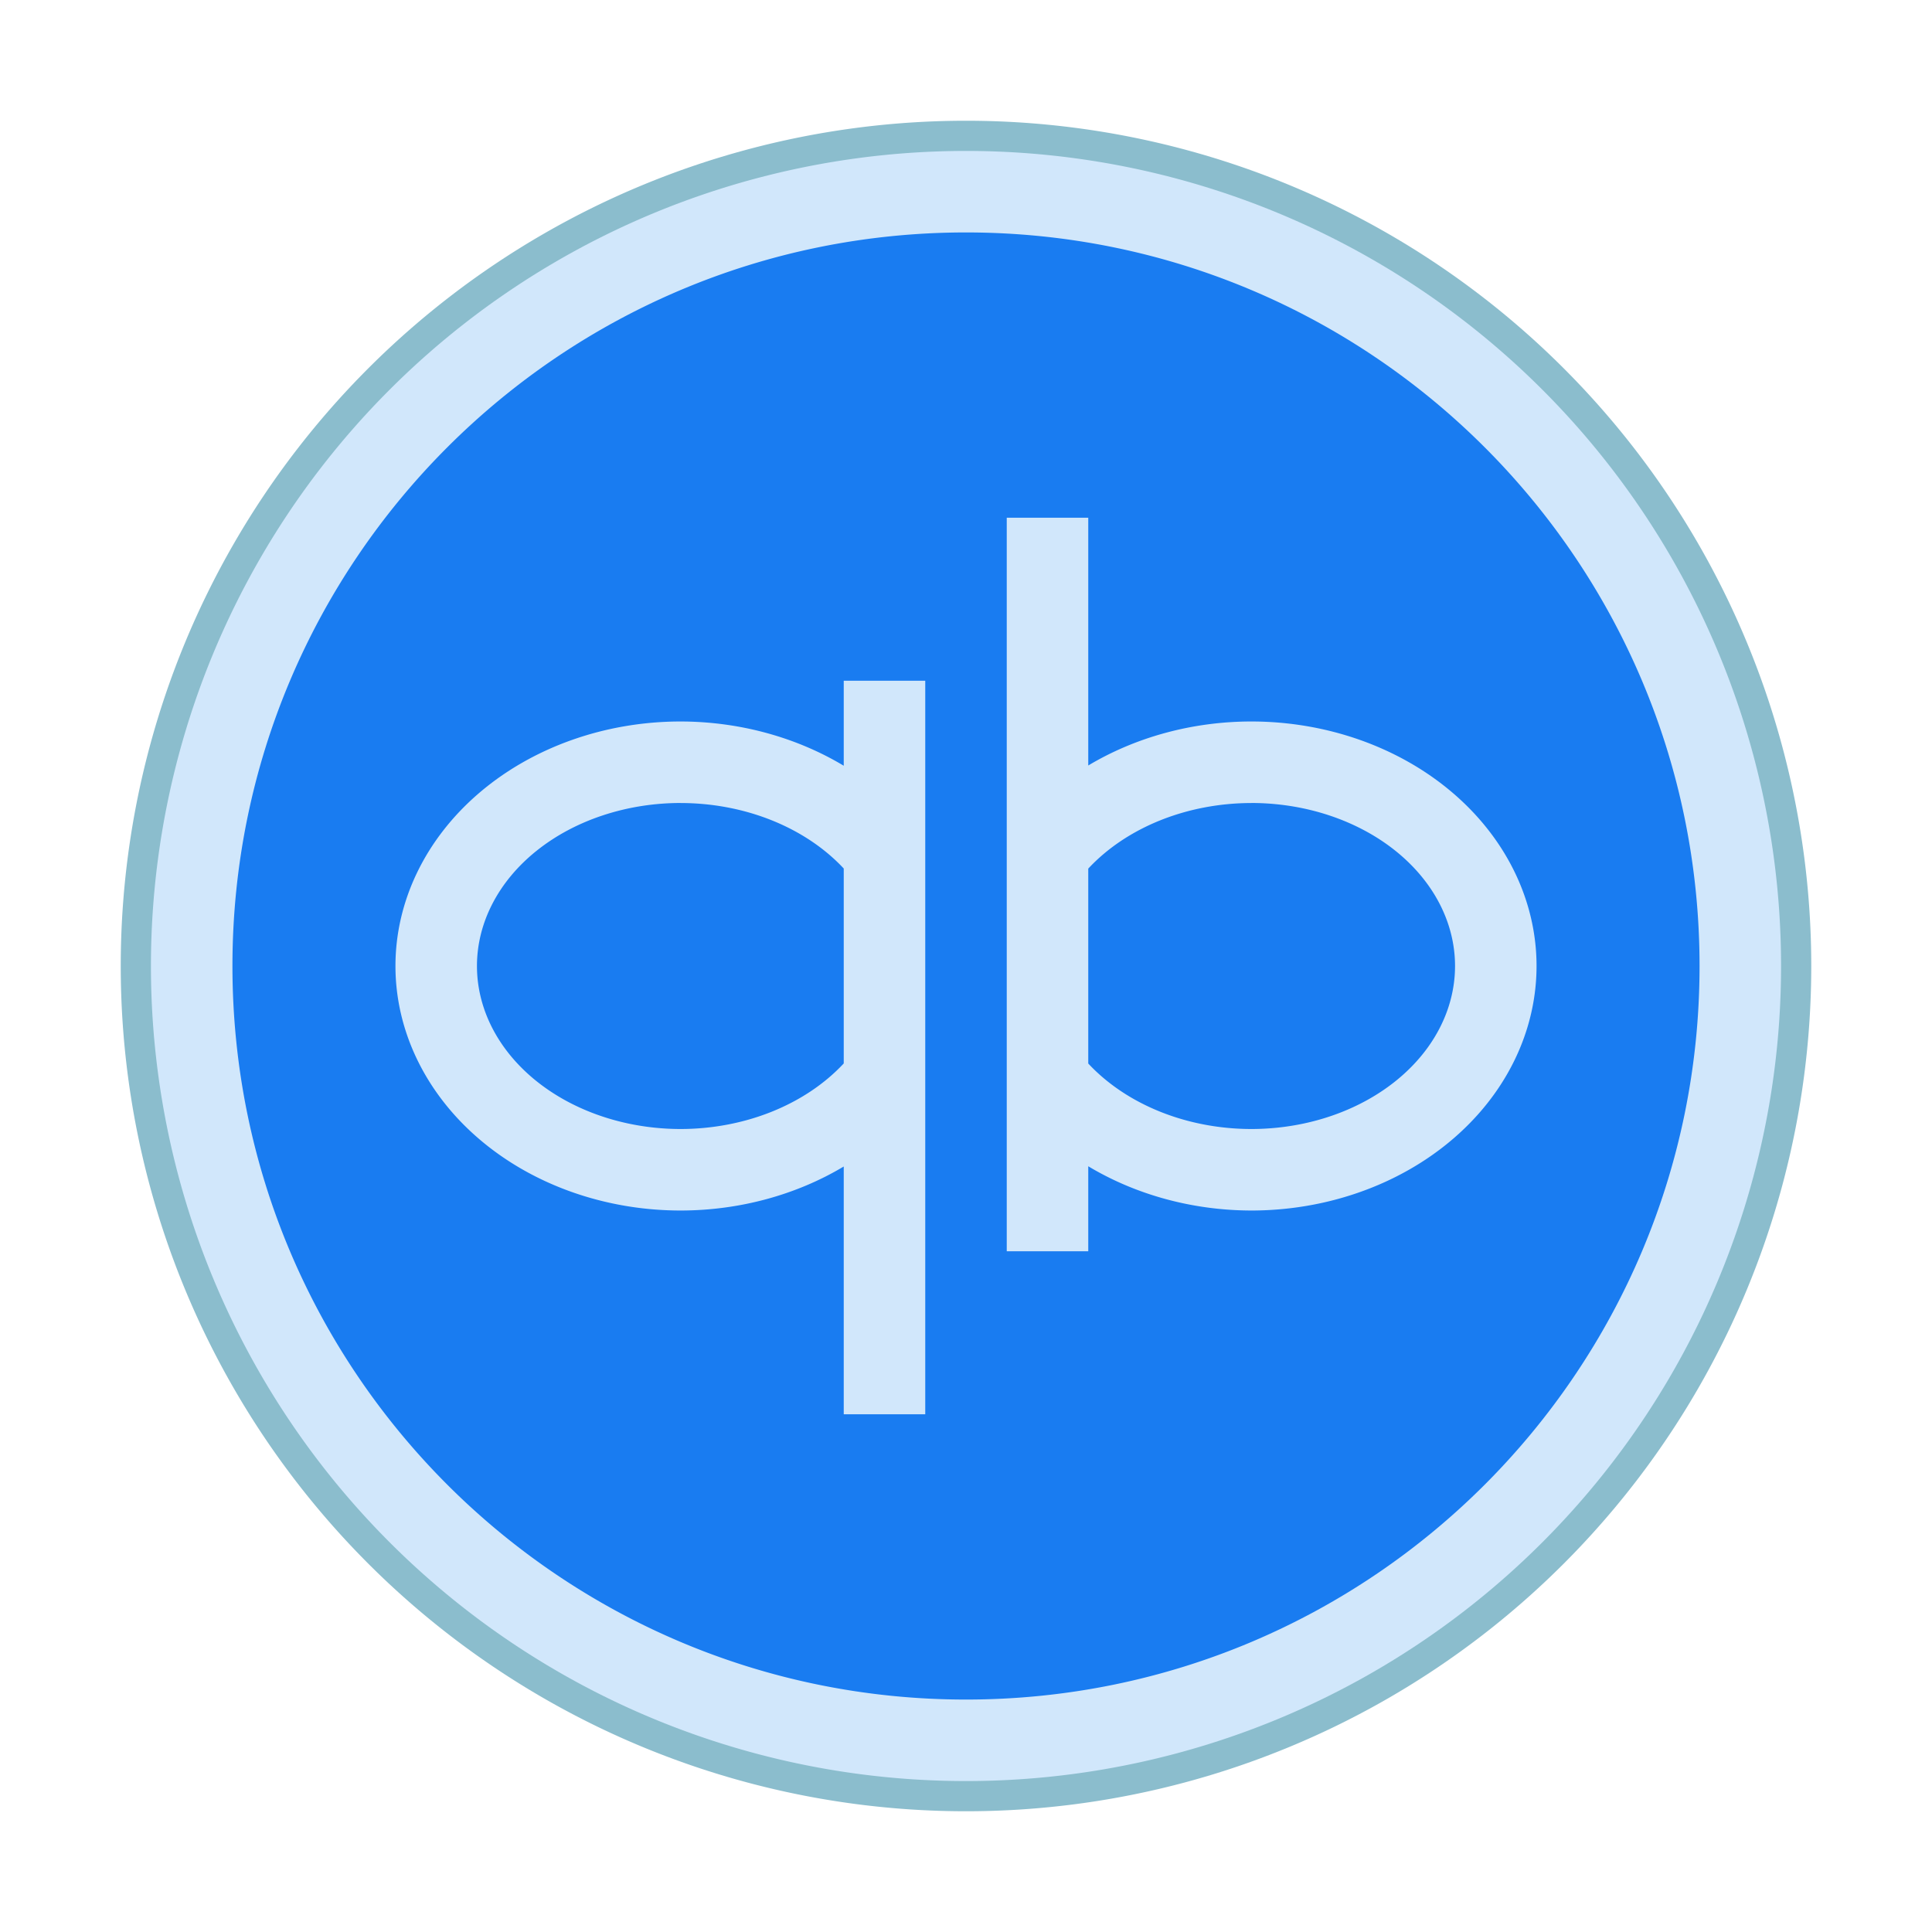
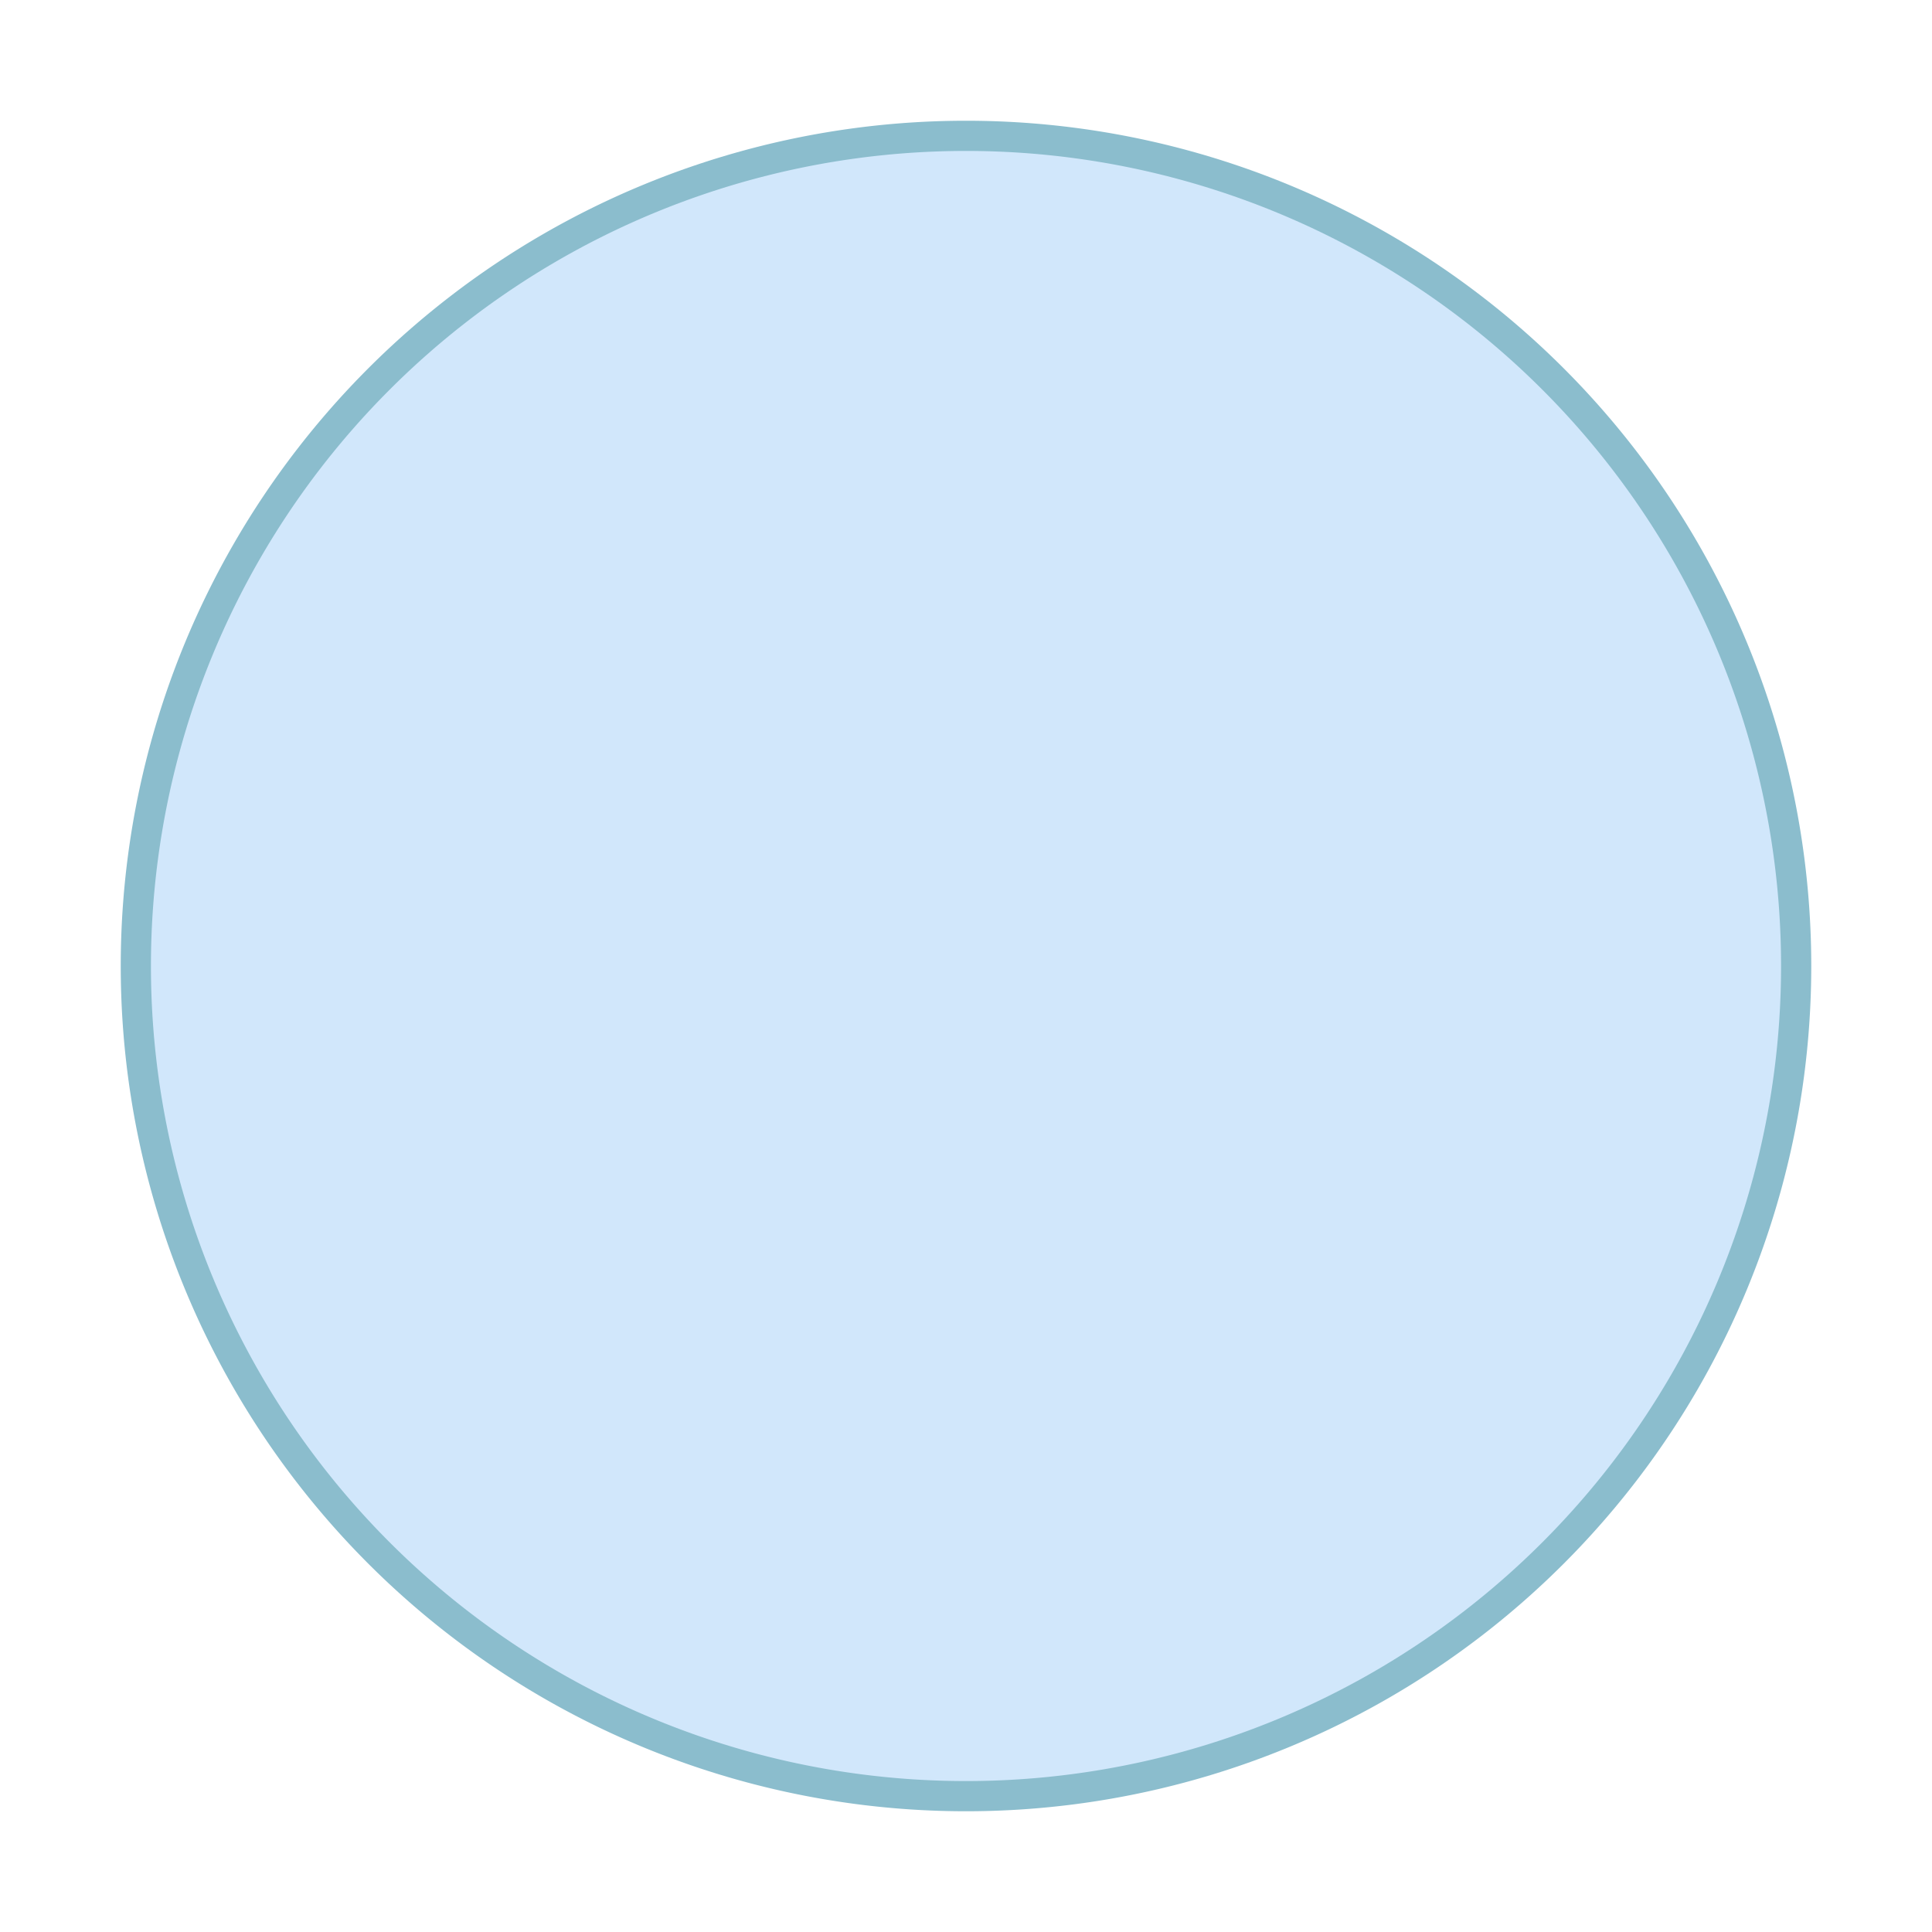
<svg xmlns="http://www.w3.org/2000/svg" width="64" height="64" version="1.1">
  <g transform="matrix(1.35 0 0 1.35 -.4 -22)" fill-rule="evenodd" stroke-width="1.482">
    <path d="m44 40a20 20 0 0 1-20 20 20 20 0 0 1-20-20 20 20 0 0 1 20-20 20 20 0 0 1 20 20" color="#000000" fill="#d1e7fb" stroke="#8bbdcd" stroke-width="1.482" />
    <path d="m44 40a20 20 0 0 1-20 20 20 20 0 0 1-20-20 20 20 0 0 1 20-20 20 20 0 0 1 20 20" color="#000000" fill="#d1e7fb" />
-     <path d="m24 22c-9.941 0-18 8.06-18 18 0 9.941 8.06 18 18 18 9.941 0 18-8.06 18-18 0-9.941-8.06-18-18-18m1 7h2v6.08a7 6 0 0 1 4-1.08 7 6 0 0 1 7 6 7 6 0 0 1-7 6 7 6 0 0 1-4-1.086v2.086h-2zm-4 4h2v18h-2v-6.08a7 6 0 0 1-4 1.08 7 6 0 0 1-7-6 7 6 0 0 1 7-6 7 6 0 0 1 4 1.086zm-4 3a5 4 0 0 0-5 4 5 4 0 0 0 5 4 5 4 0 0 0 4-1.609v-4.783a5 4 0 0 0-4-1.607m14 0a5 4 0 0 0-4 1.609v4.783a5 4 0 0 0 4 1.607 5 4 0 0 0 5-4 5 4 0 0 0-5-4" color="#000000" fill="#197cf1" />
  </g>
</svg>